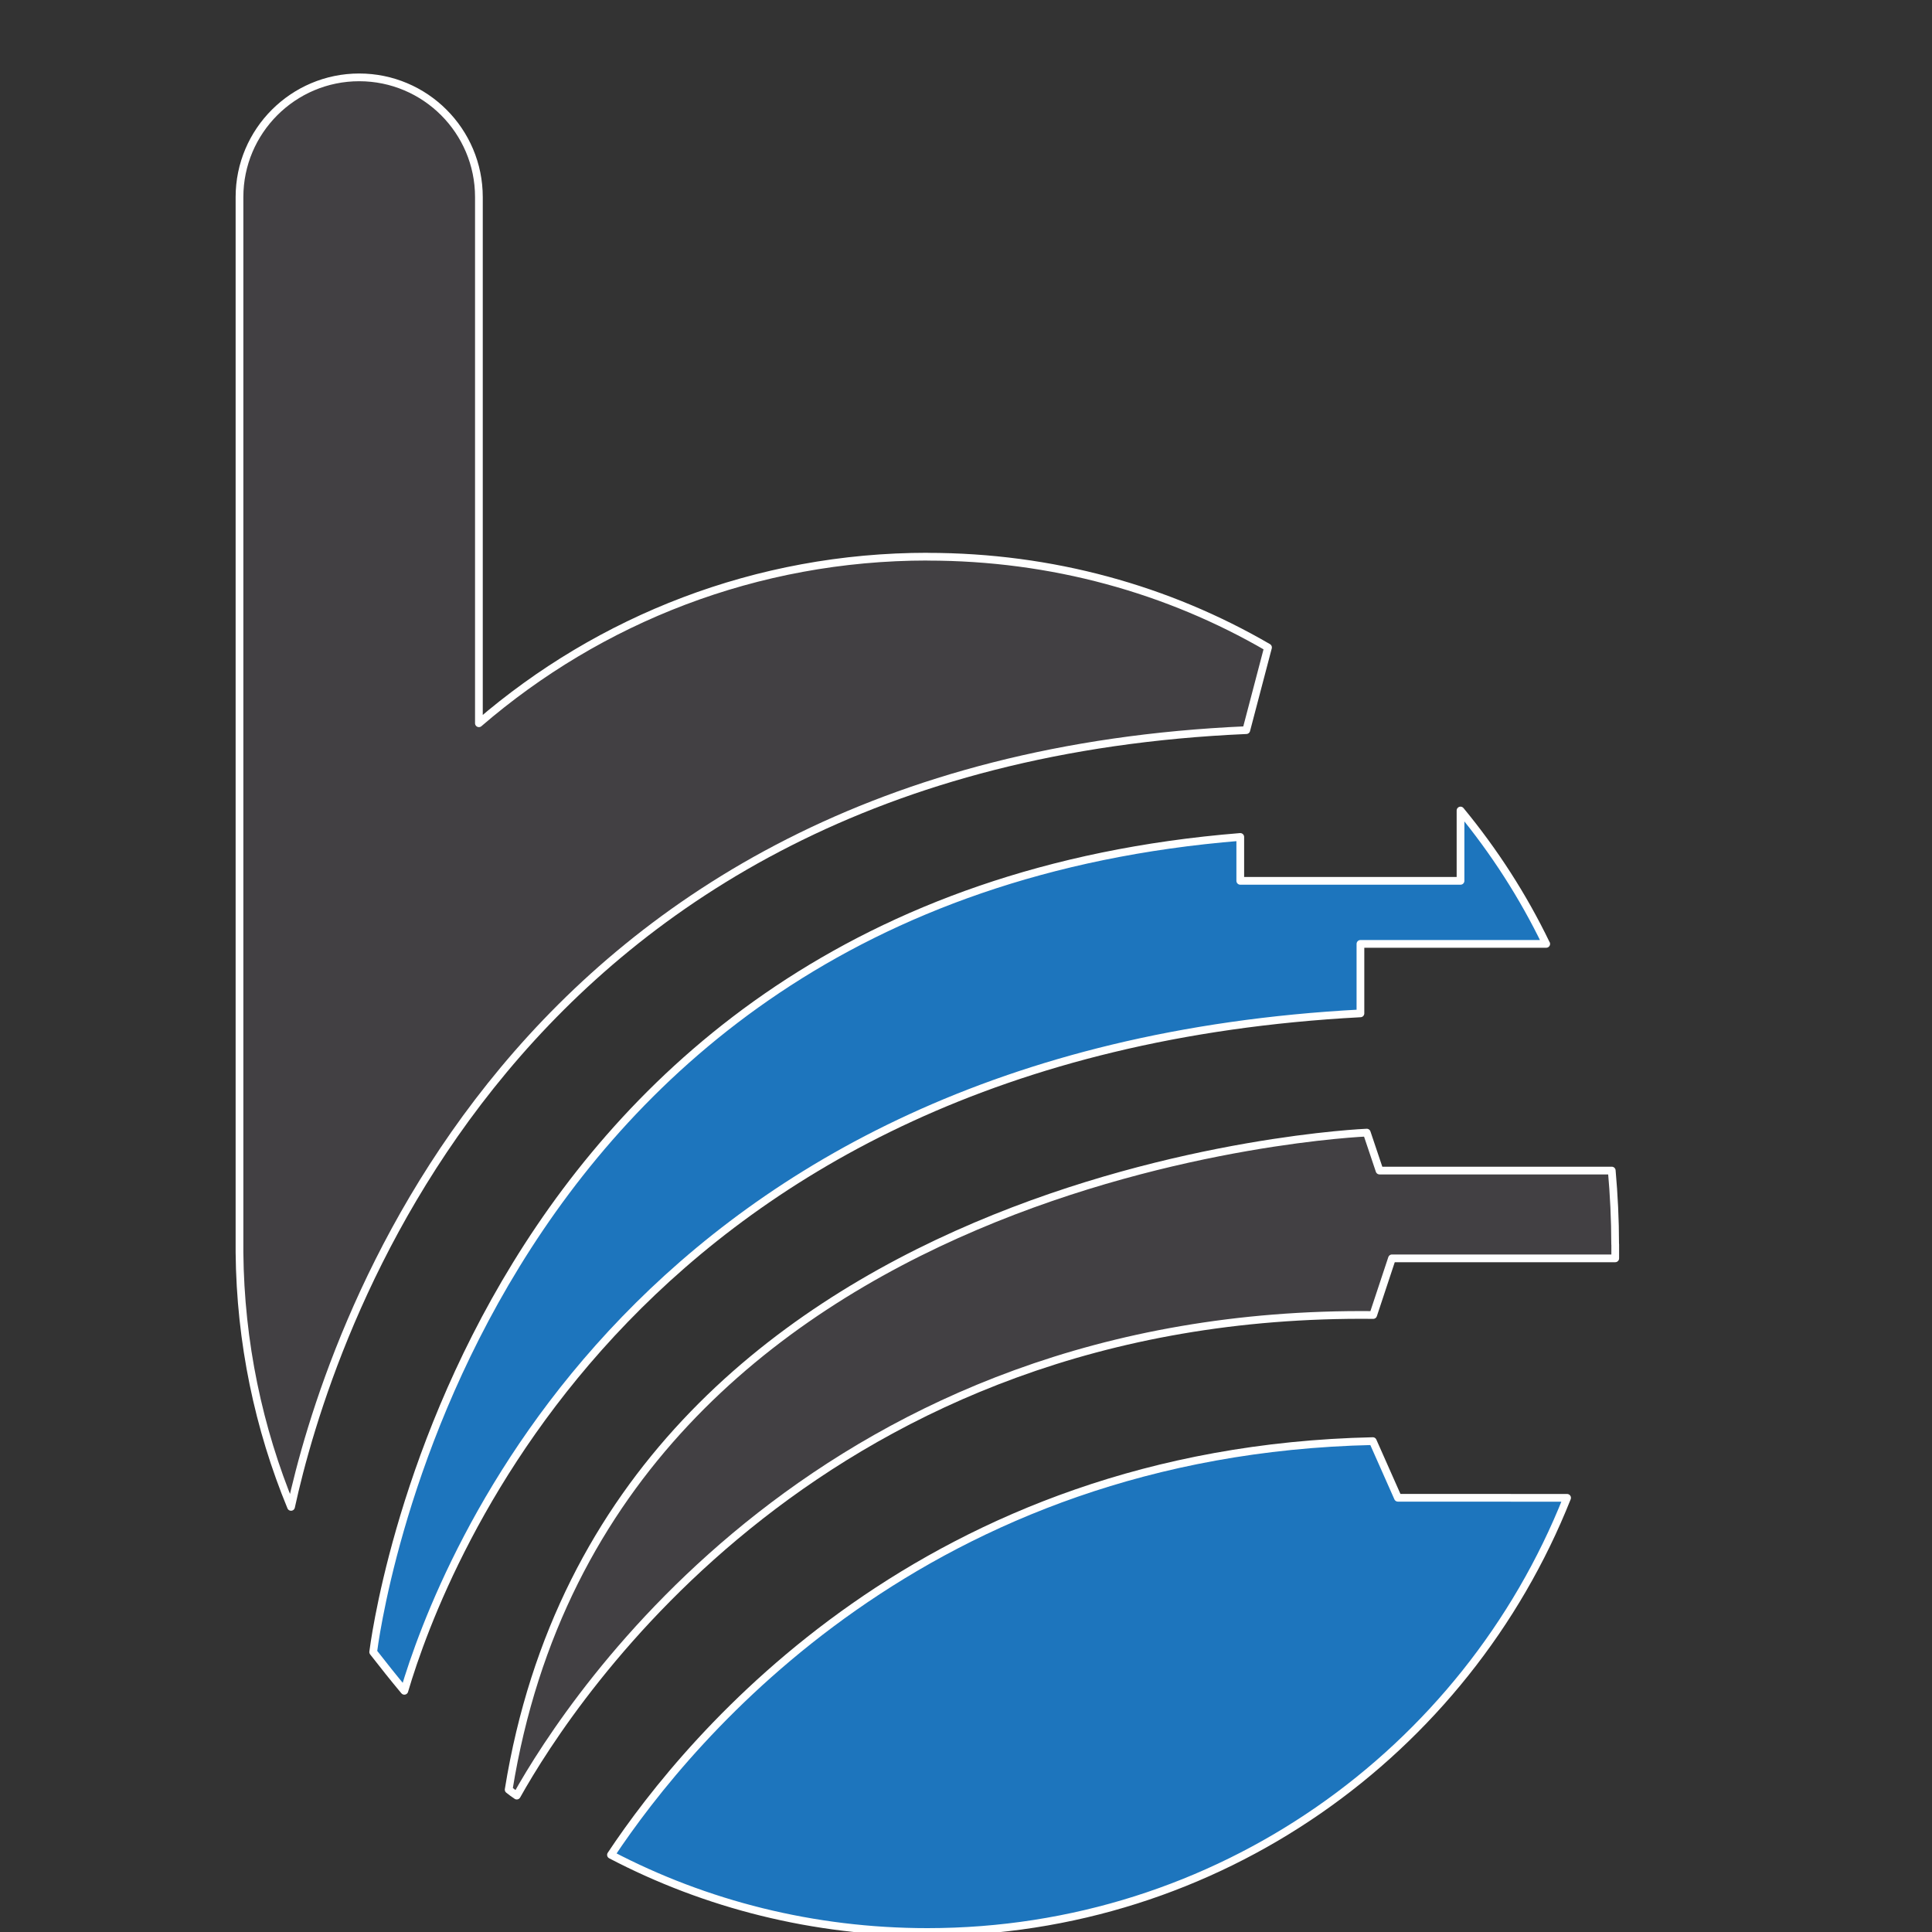
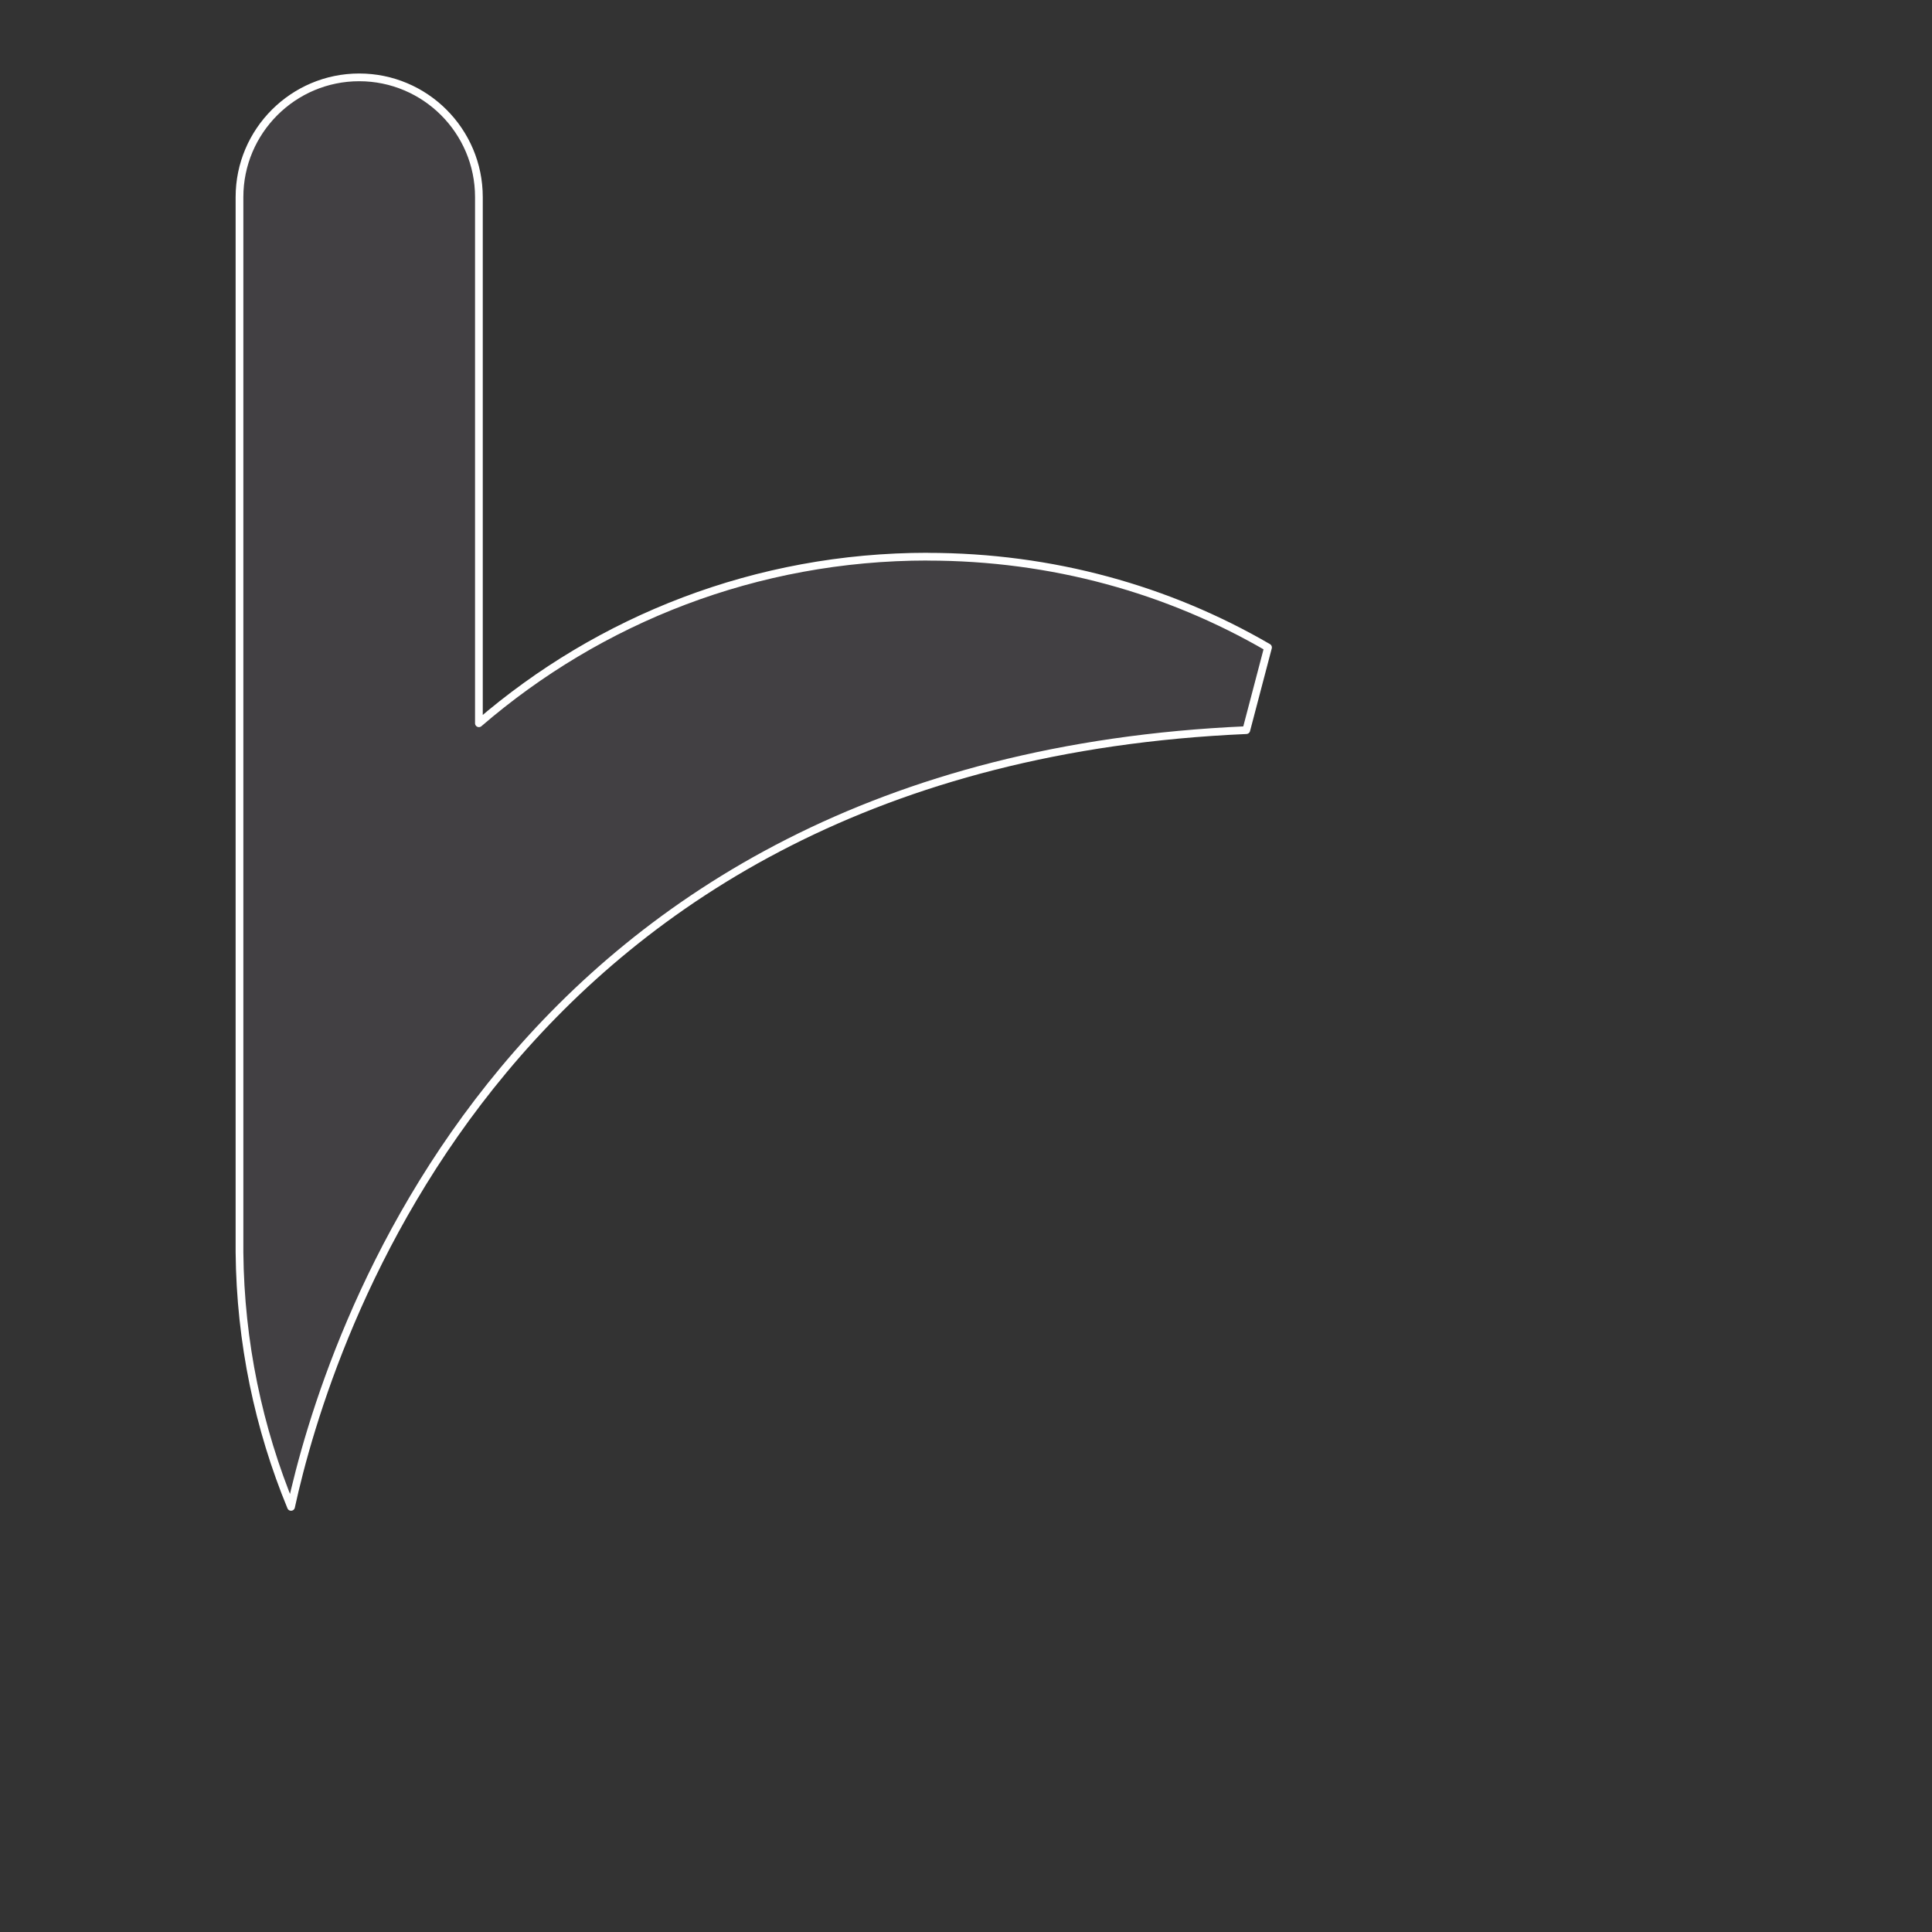
<svg xmlns="http://www.w3.org/2000/svg" version="1.1" baseProfile="full" viewBox="0 -1 25 25">
  <rect x="0" y="-1" width="25" height="25" fill="#333333" stroke="none" />
-   <path d="M0 0h24v24H0z" style="fill: none;" />
-   <path d="M 20.278 18.382 c -1.307 3.292 -4.516 5.618 -8.276 5.618 c -1.478 0 -2.873 -0.358 -4.096 -0.998 c 1.026 -1.544 4.074 -5.227 9.858 -5.354 l 0.325 0.733 z " style="fill: rgb(29, 117, 189); stroke: rgb(255, 255, 255); stroke-width: 0.1; stroke-linejoin: round;" />
-   <path d="M 20.008 11.214 h -2.404 v 0.899 c -9.367 0.496 -11.893 7.145 -12.372 8.766 c -0.138 -0.165 -0.27 -0.331 -0.403 -0.502 c 0.017 -0.116 1.18 -9.737 11.22 -10.547 v 0.568 h 2.85 v -0.91 c 0.436 0.529 0.81 1.108 1.108 1.726 z " style="fill: rgb(29, 117, 189); stroke: rgb(255, 255, 255); stroke-width: 0.1; stroke-linejoin: round;" />
-   <path d="M 20.901 15.101 v 0.182 h -2.889 l -0.243 0.733 c -7.096 -0.072 -10.36 4.929 -11.082 6.219 c -0.033 -0.022 -0.072 -0.05 -0.105 -0.077 c 1.307 -8.105 11.104 -8.502 11.104 -8.502 l 0.165 0.491 h 3.005 c 0.028 0.314 0.044 0.634 0.044 0.954 z " style="fill: rgb(66, 64, 67); stroke: rgb(255, 255, 255); stroke-width: 0.1; stroke-linejoin: round;" />
  <path d="M 12.003 6.203 c -2.216 0 -4.245 0.81 -5.806 2.156 v -6.809 c 0 -0.855 -0.695 -1.549 -1.549 -1.549 s -1.549 0.695 -1.549 1.549 v 13.657 c 0.011 1.163 0.248 2.277 0.667 3.292 c 0.458 -2.101 2.762 -9.632 12.361 -10.051 l 0.281 -1.07 c -1.29 -0.75 -2.795 -1.174 -4.405 -1.174 z" style="fill: rgb(66, 64, 67); stroke: rgb(255, 255, 255); stroke-width: 0.1; stroke-linejoin: round;" />
-   <path d="" />
</svg>